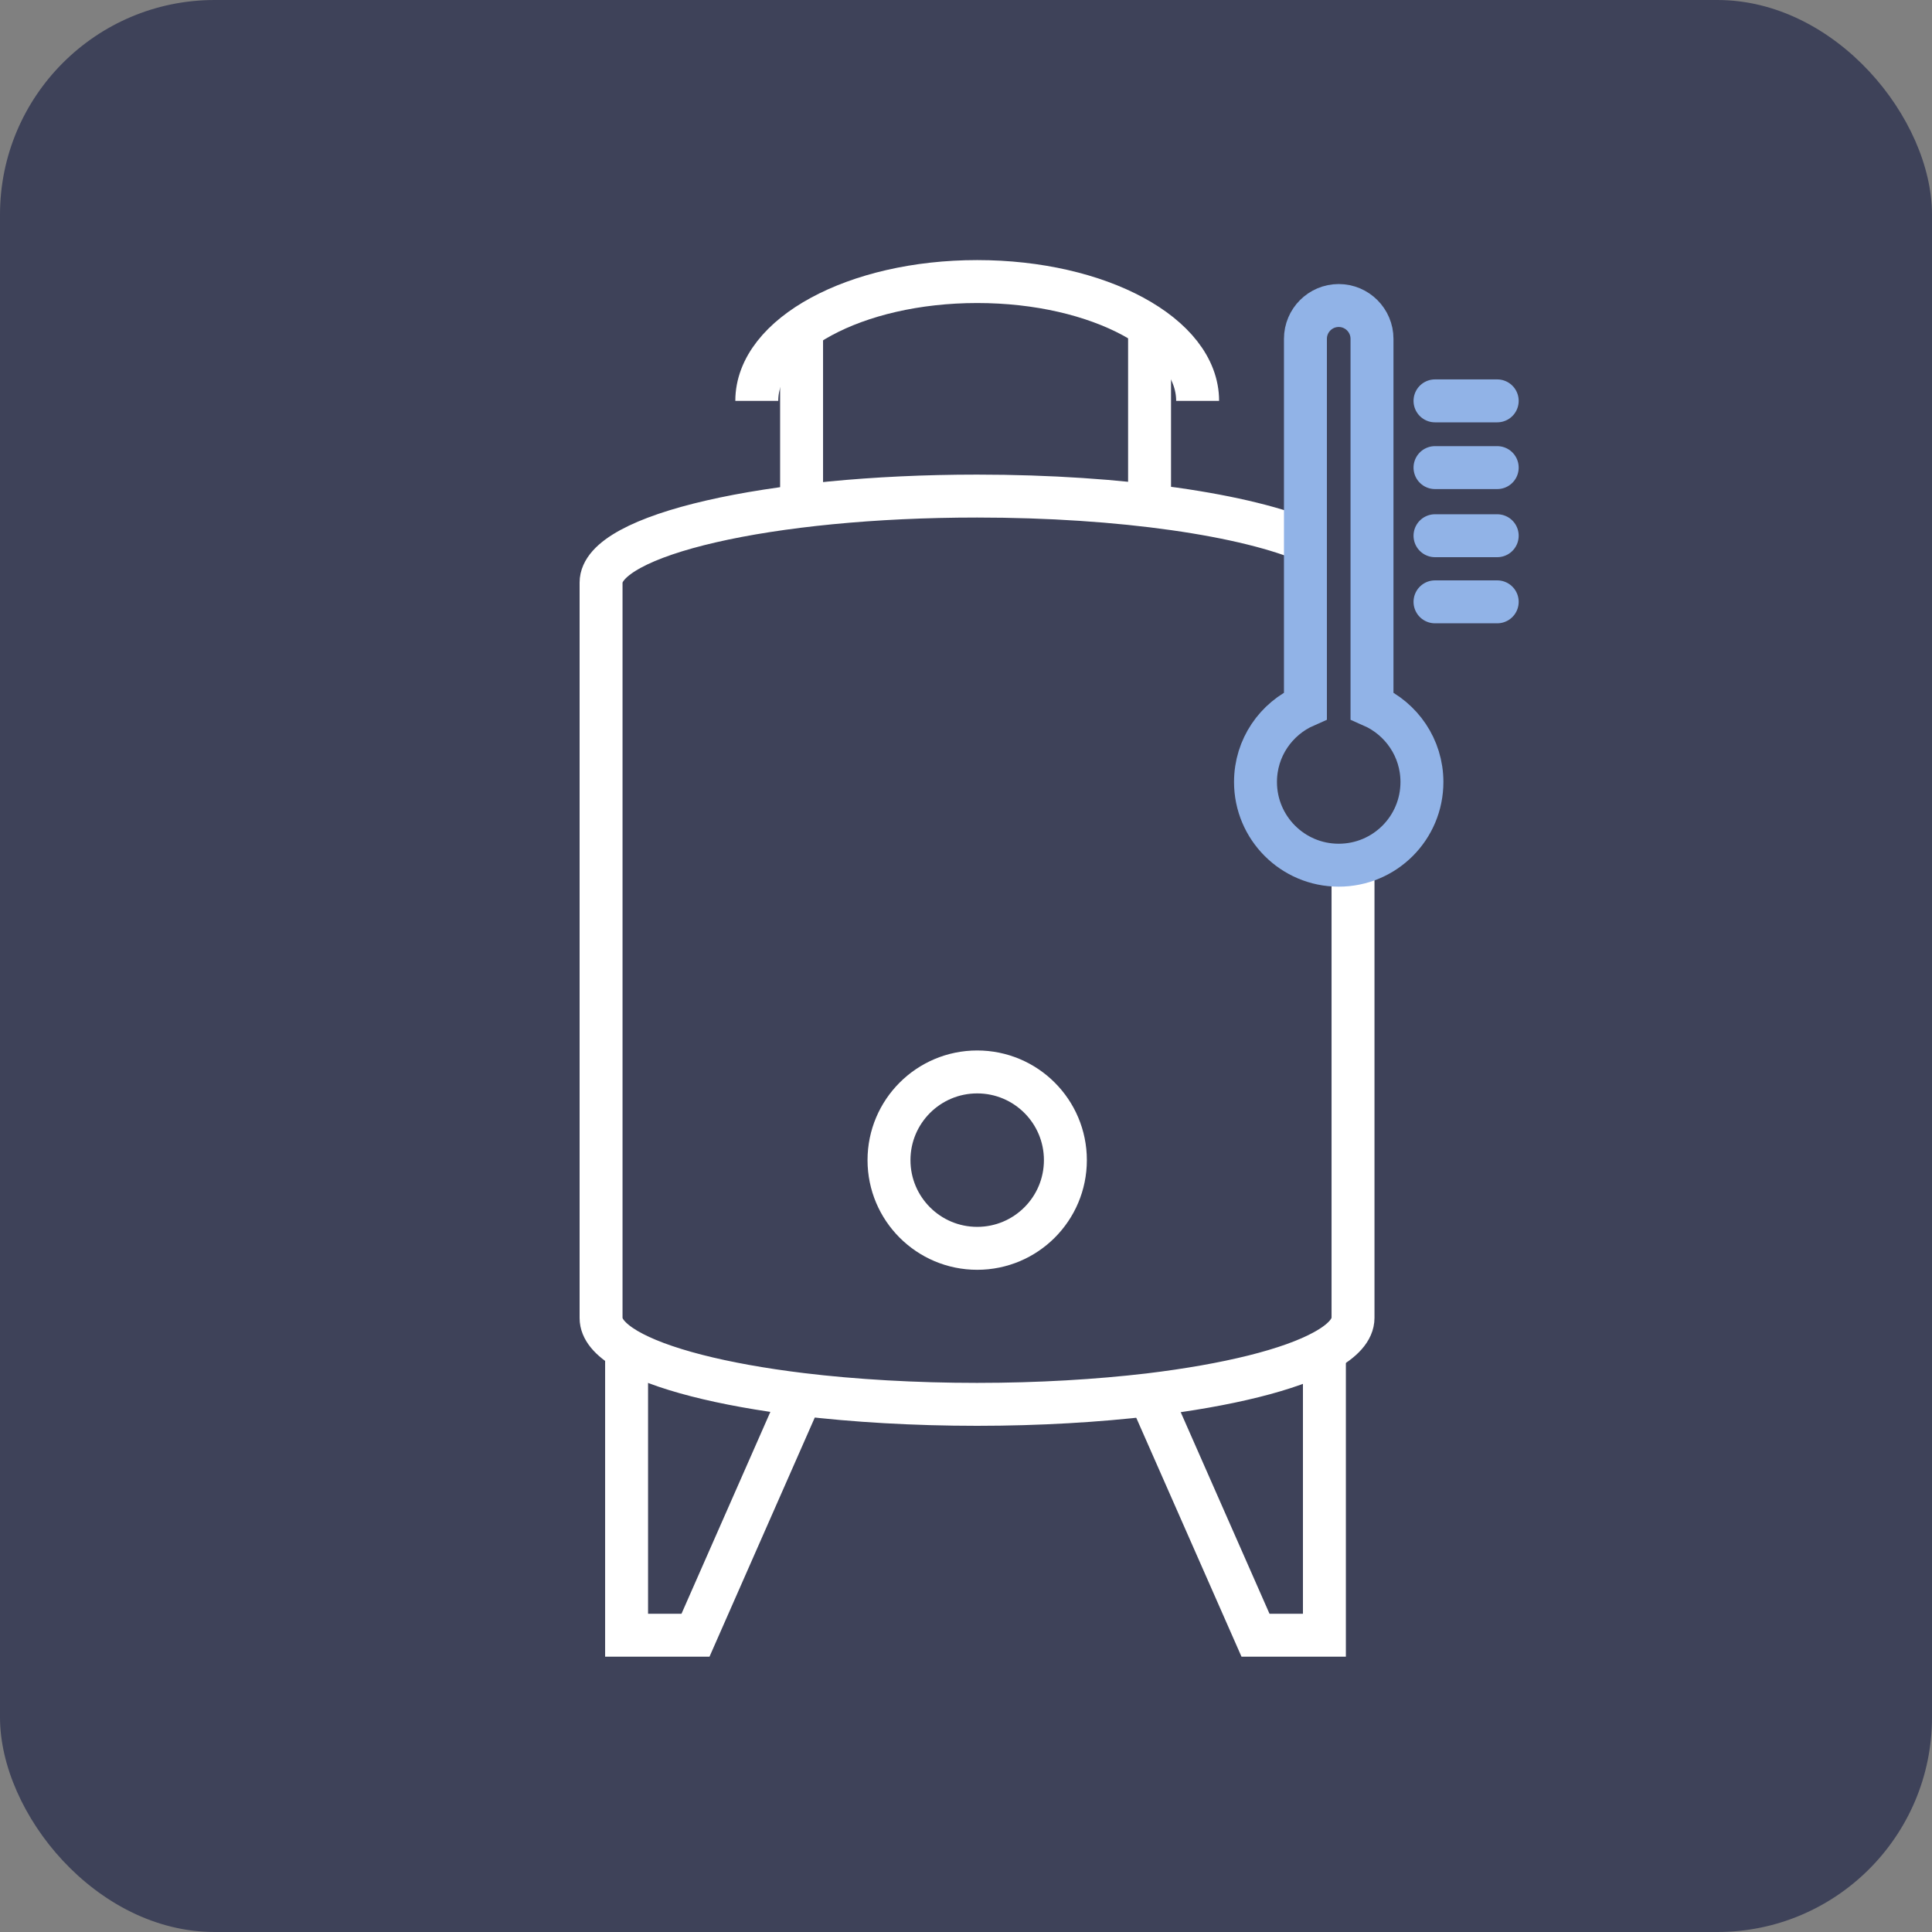
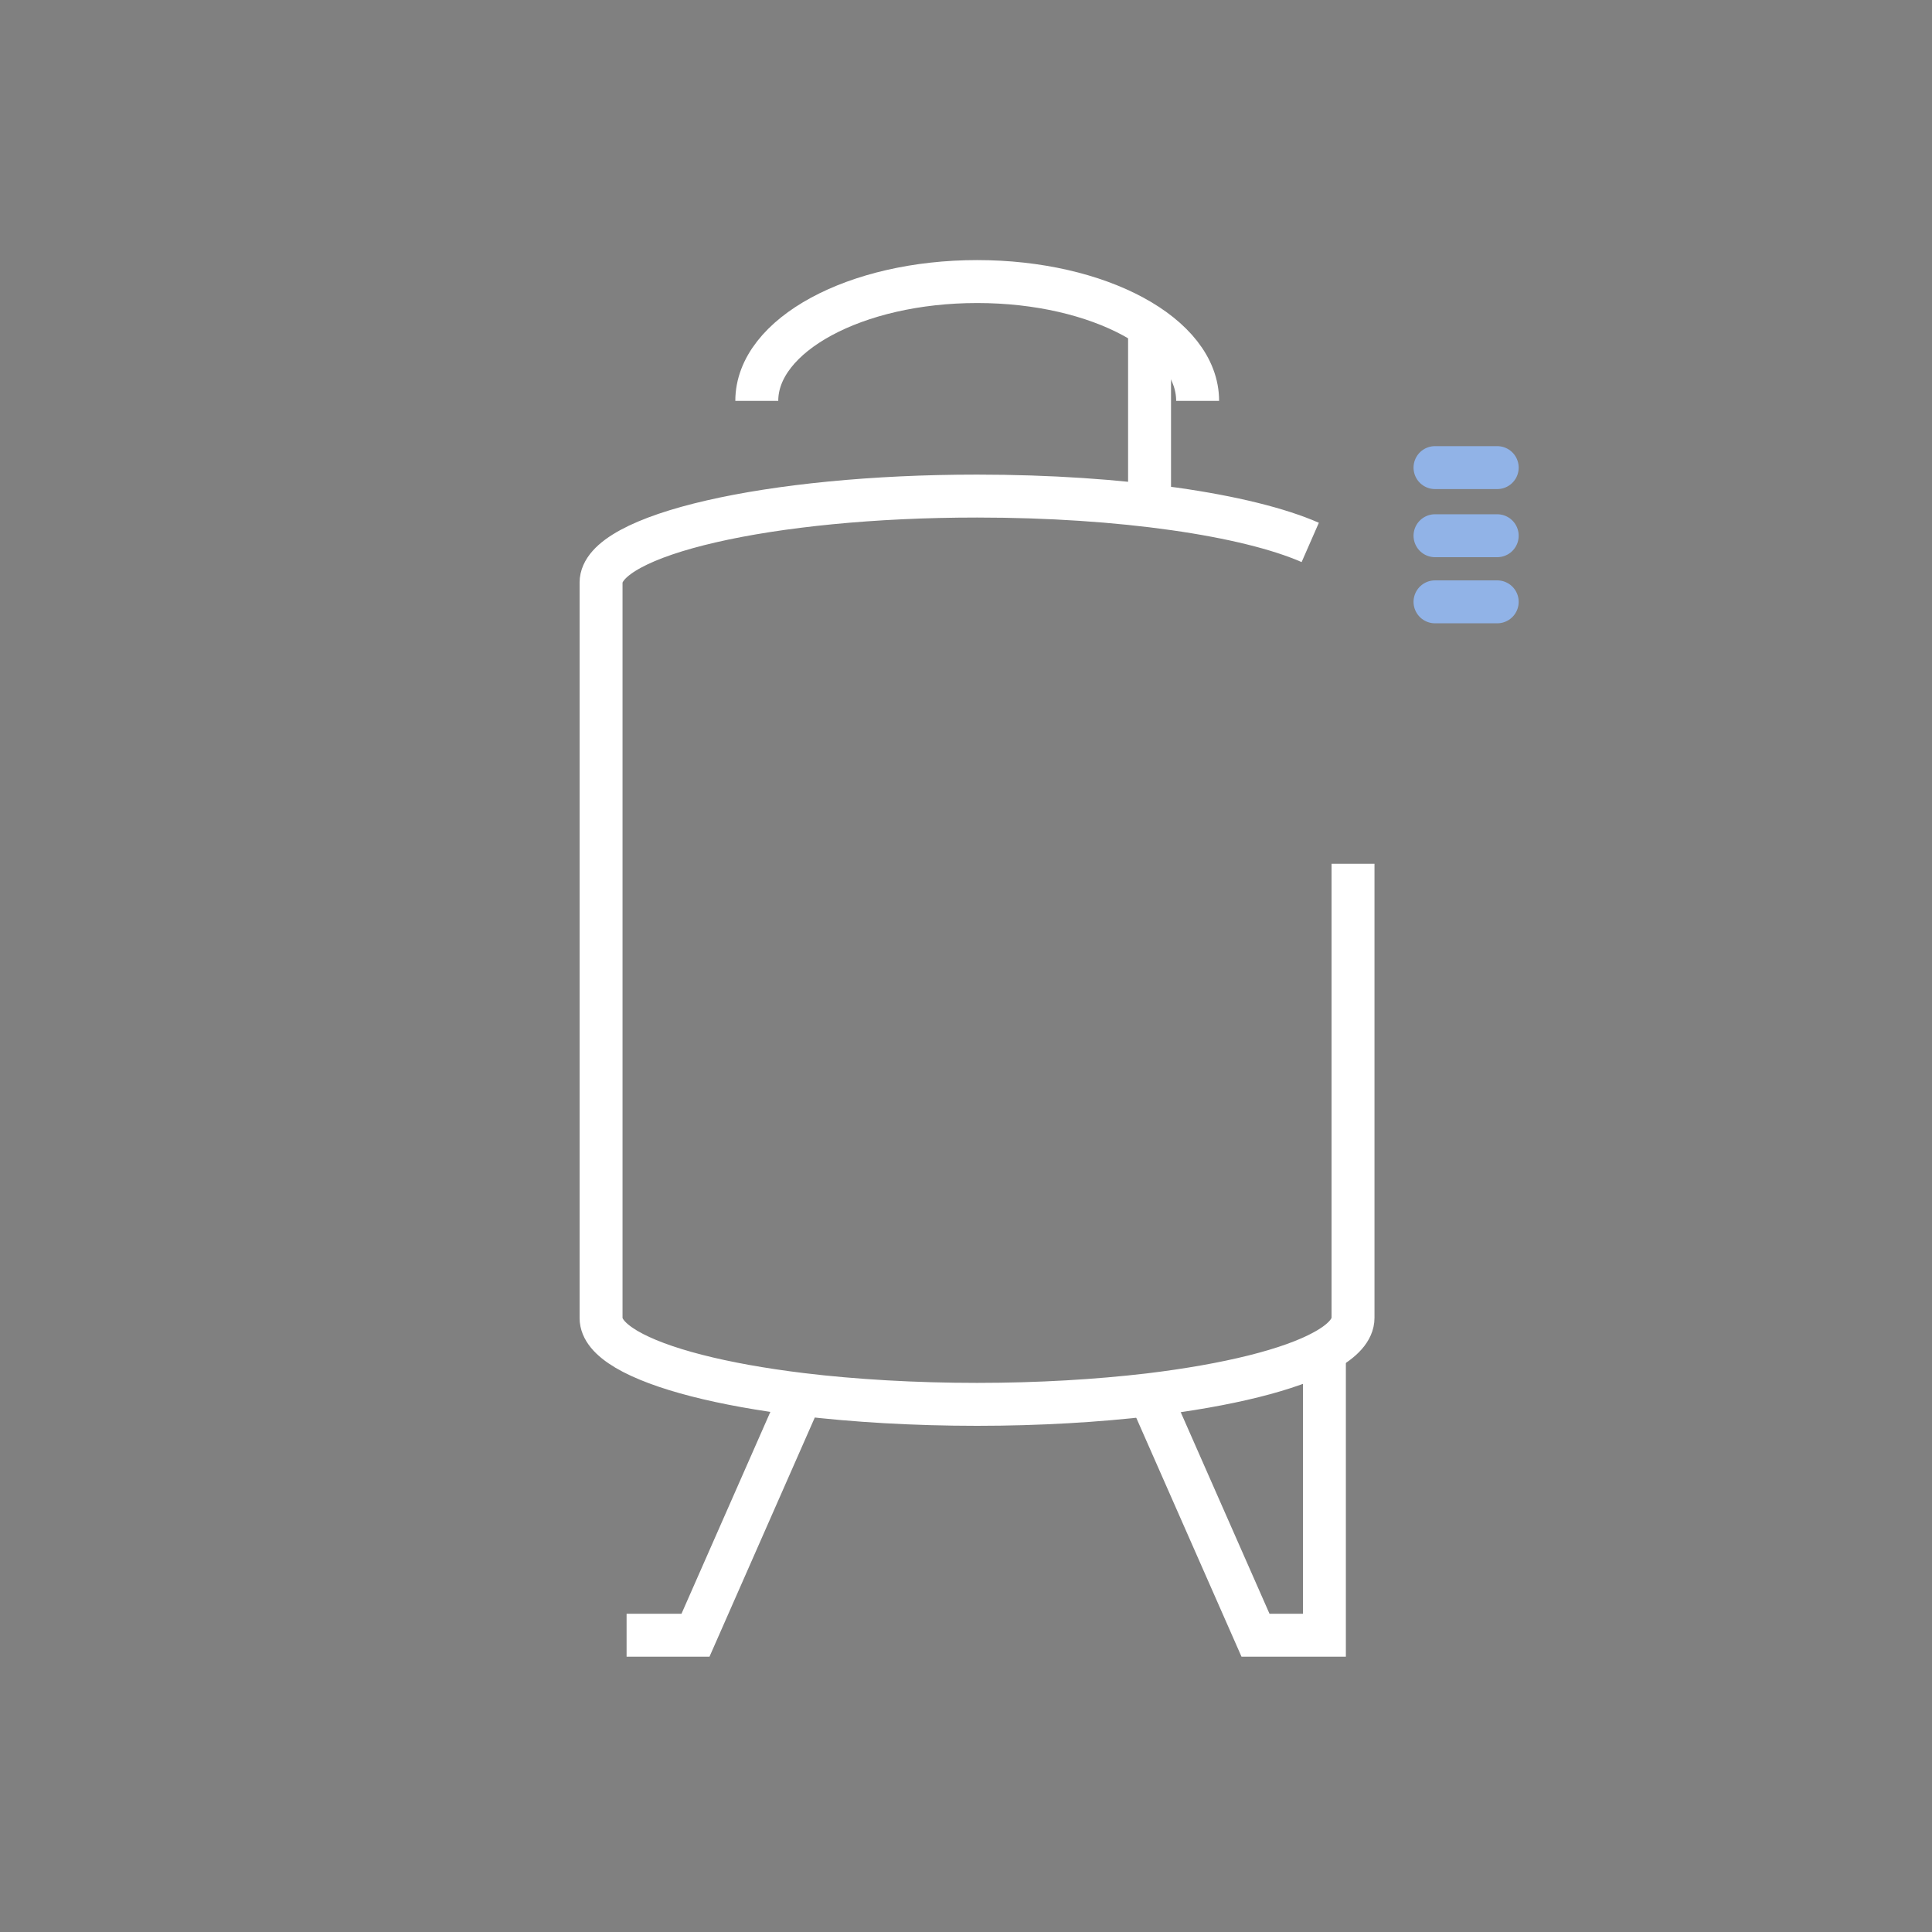
<svg xmlns="http://www.w3.org/2000/svg" width="90" height="90" viewBox="0 0 90 90" fill="none">
  <rect x="0" y="0" width="90" height="90" fill="#808080" stroke="none" />
-   <rect width="90" height="90" rx="10" fill="#3E4259" />
  <path d="M63.029 40.239V61.391C63.029 61.942 62.551 62.464 61.688 62.935C60.101 63.812 57.196 64.529 53.544 64.971C51.138 65.254 48.406 65.42 45.514 65.42C42.623 65.42 39.775 65.254 37.333 64.957C33.63 64.507 30.717 63.761 29.181 62.855C28.413 62.398 28 61.913 28 61.398V27.138C28 24.913 35.841 23.109 45.514 23.109C52.254 23.109 58.109 23.985 61.036 25.268" stroke="white" stroke-width="2" stroke-miterlimit="10" />
-   <path d="M37.341 64.949L32.399 76.174H29.189V62.848" stroke="white" stroke-width="2" stroke-miterlimit="10" />
+   <path d="M37.341 64.949L32.399 76.174H29.189" stroke="white" stroke-width="2" stroke-miterlimit="10" />
  <path d="M61.696 62.935V76.174H58.486L53.551 64.971" stroke="white" stroke-width="2" stroke-miterlimit="10" />
  <path d="M35.254 18.674C35.254 15.609 39.848 13.116 45.522 13.116C51.196 13.116 55.79 15.601 55.79 18.674" stroke="white" stroke-width="2" stroke-miterlimit="10" />
-   <path d="M37.341 15.319V23.507" stroke="white" stroke-width="2" stroke-miterlimit="10" />
  <path d="M53.551 15.319V23.507" stroke="white" stroke-width="2" stroke-miterlimit="10" />
-   <path d="M45.522 58.152C47.791 58.152 49.63 56.313 49.63 54.043C49.63 51.774 47.791 49.935 45.522 49.935C43.253 49.935 41.413 51.774 41.413 54.043C41.413 56.313 43.253 58.152 45.522 58.152Z" stroke="white" stroke-width="2" stroke-miterlimit="10" />
-   <path d="M63.913 32.877V15.783C63.913 14.928 63.218 14.232 62.362 14.232C61.507 14.232 60.812 14.928 60.812 15.783V32.877C59.442 33.478 58.486 34.833 58.486 36.428C58.486 38.565 60.218 40.304 62.362 40.304C64.507 40.304 66.239 38.572 66.239 36.428C66.239 34.84 65.283 33.478 63.913 32.877Z" stroke="#91B3E7" stroke-width="2" stroke-miterlimit="10" />
-   <path d="M66.848 18.674H69.746" stroke="#91B3E7" stroke-width="2" stroke-miterlimit="10" stroke-linecap="round" />
  <path d="M66.848 21.783H69.746" stroke="#91B3E7" stroke-width="2" stroke-miterlimit="10" stroke-linecap="round" />
  <path d="M66.848 24.956H69.746" stroke="#91B3E7" stroke-width="2" stroke-miterlimit="10" stroke-linecap="round" />
  <path d="M66.848 28.036H69.746" stroke="#91B3E7" stroke-width="2" stroke-miterlimit="10" stroke-linecap="round" />
</svg>